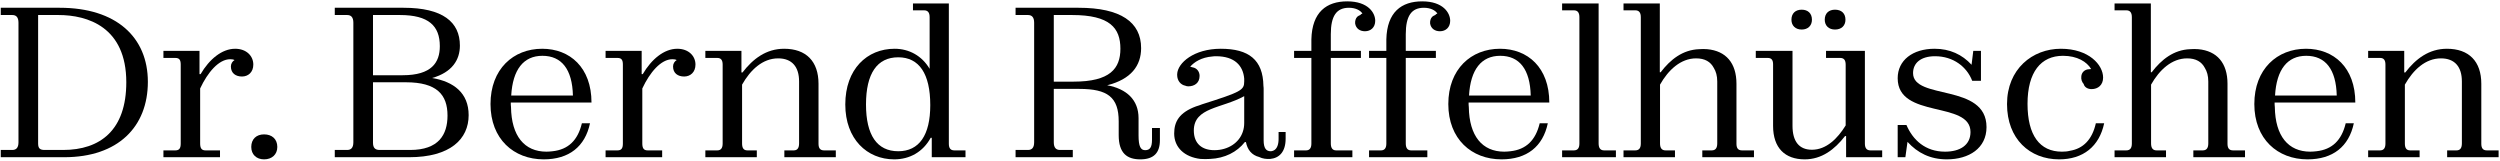
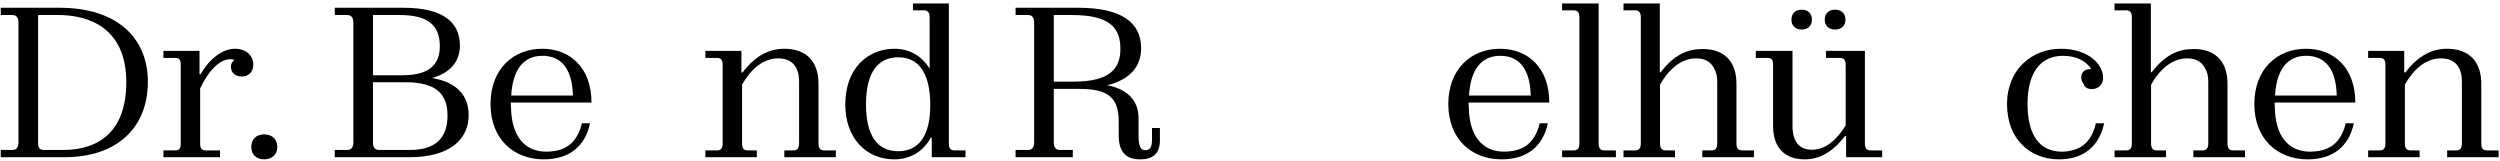
<svg xmlns="http://www.w3.org/2000/svg" width="1288" height="83" viewBox="0 0 1288 83" fill="none">
  <path d="M0.39 7.74V4H30.75C59.9 4 76.18 19.18 76.18 42.17C76.18 65.27 60.89 81 33.06 81H0.39V77.26H6.33C8.31 77.26 9.52 76.16 9.52 73.3V11.7C9.52 8.84 8.31 7.74 6.33 7.74H0.39ZM19.64 73.96C19.64 76.6 20.74 77.26 23.05 77.26H32.51C51.65 77.26 65.07 67.03 65.07 42.39C65.07 13.9 45.16 7.74 30.09 7.74H19.64V73.96Z" fill="black" />
  <path d="M113.346 77.48V81H84.196V77.48H90.356C92.446 77.48 93.106 76.27 93.106 73.96V33.26C93.106 30.95 92.446 29.85 90.356 29.85H84.196V26.22H102.786V38.21H103.336C107.846 30.51 114.336 25.12 121.156 25.12C126.986 25.12 130.506 28.86 130.506 33.26C130.506 37.22 127.866 39.42 124.676 39.42C121.486 39.42 118.956 37.77 118.956 34.25C118.956 32.82 119.726 31.61 120.826 30.95C120.276 30.62 119.506 30.51 118.626 30.51C112.686 30.51 106.966 37.33 103.116 45.58V73.85C103.116 76.27 103.776 77.48 105.866 77.48H113.346Z" fill="black" />
  <path d="M136.052 82.1C132.092 82.1 129.452 79.57 129.452 75.72C129.452 71.65 132.092 69.23 136.052 69.23C140.122 69.23 142.872 71.65 142.872 75.72C142.872 79.57 140.122 82.1 136.052 82.1Z" fill="black" />
  <path d="M172.478 7.74V4H207.898C228.138 4 236.938 11.37 236.938 23.47C236.938 30.84 232.978 37.22 222.638 40.19C233.748 42.06 241.448 47.89 241.448 59.33C241.448 71.65 231.988 81 210.758 81H172.478V77.26H178.858C180.838 77.26 182.048 76.16 182.048 73.3V11.7C182.048 8.84 180.838 7.74 178.858 7.74H172.478ZM206.028 7.74H192.168V38.76H207.458C222.418 38.76 226.598 32.16 226.598 23.8C226.598 13.35 220.878 7.74 206.028 7.74ZM230.558 59.55C230.558 48.77 225.058 42.39 209.108 42.39H192.168V73.52C192.168 76.16 193.268 77.26 195.578 77.26H211.308C225.938 77.26 230.558 69.45 230.558 59.55Z" fill="black" />
  <path d="M303.969 63.51C301.439 75.5 293.189 82.1 280.099 82.1C264.699 82.1 252.709 71.65 252.709 53.61C252.709 35.57 264.479 25.12 279.329 25.12C293.629 25.12 304.739 34.8 304.739 52.84H263.159C263.159 53.61 263.159 54.38 263.269 55.15C263.489 70.11 270.199 78.14 281.529 78.14C282.629 78.14 283.729 78.03 284.719 77.92C292.749 77.04 297.699 72.31 299.789 63.51H303.969ZM279.439 28.75C269.759 28.75 264.149 35.79 263.379 49.21H295.169C294.839 35.68 289.339 28.75 279.439 28.75Z" fill="black" />
-   <path d="M341.145 77.48V81H311.995V77.48H318.155C320.245 77.48 320.905 76.27 320.905 73.96V33.26C320.905 30.95 320.245 29.85 318.155 29.85H311.995V26.22H330.585V38.21H331.135C335.645 30.51 342.135 25.12 348.955 25.12C354.785 25.12 358.305 28.86 358.305 33.26C358.305 37.22 355.665 39.42 352.475 39.42C349.285 39.42 346.755 37.77 346.755 34.25C346.755 32.82 347.525 31.61 348.625 30.95C348.075 30.62 347.305 30.51 346.425 30.51C340.485 30.51 334.765 37.33 330.915 45.58V73.85C330.915 76.27 331.575 77.48 333.665 77.48H341.145Z" fill="black" />
  <path d="M389.909 77.48V81H363.399V77.48H369.559C371.429 77.48 372.309 76.27 372.309 73.96V33.26C372.309 30.95 371.429 29.85 369.559 29.85H363.399V26.22H381.989V37.33H382.539C387.929 30.29 394.749 25.12 403.989 25.12C415.319 25.12 421.699 31.61 421.699 43.16V74.07C421.699 76.38 422.579 77.48 424.559 77.48H430.609V81H404.099V77.48H408.939C410.809 77.48 411.689 76.27 411.689 73.85V41.95C411.689 34.47 408.059 30.07 400.909 30.07C392.879 30.07 386.609 36.01 382.319 43.6V73.85C382.319 76.27 383.089 77.48 385.069 77.48H389.909Z" fill="black" />
  <path d="M480.044 70.99H479.494C475.534 78.25 468.714 82.1 460.684 82.1C446.714 82.1 435.494 71.65 435.494 53.83C435.494 35.57 446.714 25.12 460.904 25.12C468.384 25.12 474.984 28.75 478.944 35.46V8.84C478.944 6.53 478.064 5.32 476.084 5.32H470.364V1.8H488.844V74.07C488.844 76.38 489.724 77.48 491.704 77.48H497.424V81H480.044V70.99ZM479.274 54.16C479.274 37.99 473.554 29.52 462.774 29.52C451.884 29.52 446.164 37.88 446.164 53.83C446.164 69.67 451.884 77.92 462.774 77.92C473.554 77.92 479.274 69.67 479.274 54.16Z" fill="black" />
  <path d="M523.223 7.74V4H555.673C577.343 4 587.903 11.37 587.903 24.79C587.903 33.81 582.733 40.85 570.413 43.93C580.533 45.8 586.583 51.52 586.583 60.87V69.78C586.583 75.5 587.683 77.37 589.993 77.37C592.413 77.37 593.513 75.94 593.513 71.98V65.93H597.583V72.2C597.583 78.69 594.503 82.1 587.463 82.1C580.753 82.1 576.353 79.02 576.353 69.67V62.52C576.353 50.09 570.633 45.8 556.113 45.8H542.913V73.3C542.913 76.16 544.123 77.26 546.103 77.26H552.703V81H523.223V77.26H529.603C531.583 77.26 532.793 76.16 532.793 73.3V11.7C532.793 8.84 531.583 7.74 529.603 7.74H523.223ZM552.373 7.74H542.913V42.06H553.143C571.843 42.06 577.233 35.35 577.233 25.12C577.233 14.45 571.843 7.74 552.373 7.74Z" fill="black" />
-   <path d="M662.358 71.43C662.358 78.25 659.058 81.44 654.438 81.88C652.458 81.99 650.478 81.77 648.718 80.89C644.868 79.9 642.668 77.15 641.898 73.19H641.348C637.278 78.36 631.008 81.55 623.418 81.88C621.768 81.99 620.118 81.99 618.468 81.88C610.218 80.89 604.938 75.94 604.938 68.79C604.938 62.63 607.578 58.01 616.158 54.82C617.258 54.49 618.248 54.16 619.348 53.72C639.478 47.34 641.018 46.46 641.018 41.95V40.52C640.468 33.92 636.178 28.97 626.498 28.97C625.948 28.97 625.288 28.97 624.738 29.08C618.908 29.52 615.168 32.05 613.188 34.36C613.628 34.47 614.068 34.58 614.398 34.69C616.598 35.02 618.028 36.89 618.028 39.09C618.028 42.83 615.278 44.48 612.198 44.48C611.648 44.48 611.098 44.37 610.658 44.15C608.348 43.71 606.478 41.62 606.478 38.65V38.21C606.698 32.38 615.168 25.12 628.918 25.12C643.438 25.12 650.698 30.84 650.918 44.26C651.028 44.92 651.028 45.58 651.028 46.35V72.31C651.028 76.38 652.348 77.92 654.658 77.92C655.098 77.92 655.428 77.81 655.758 77.7C657.188 77.26 658.288 75.83 658.618 73.3C658.728 72.64 658.728 71.87 658.728 71.1V68.02H662.358V71.43ZM625.618 77.37C632.768 77.37 638.378 73.52 640.248 68.02C640.798 66.48 641.018 64.94 641.018 63.29V49.54C629.468 55.92 615.058 55.26 615.058 67.25C615.058 74.07 619.348 77.37 625.618 77.37Z" fill="black" />
-   <path d="M696.745 77.48V81H666.715V77.48H672.875C674.745 77.48 675.625 76.27 675.625 73.96V29.85H666.715V26.22H675.625V20.28C675.955 6.2 683.435 0.7 694.105 0.7C704.885 0.7 708.515 6.64 708.515 10.71C708.515 14.12 706.205 16.1 703.235 16.1C700.705 16.1 698.615 14.78 698.175 12.14C698.065 10.82 698.395 9.5 699.275 8.62C699.715 8.29 700.155 7.96 700.815 7.74C701.035 7.41 701.475 7.08 701.915 6.97C700.815 5.21 698.175 4 694.985 4C688.495 4 685.635 8.29 685.635 17.64V26.22H701.145V29.85H685.635V73.85C685.635 76.27 686.515 77.48 688.385 77.48H696.745Z" fill="black" />
-   <path d="M735.365 77.48V81H705.335V77.48H711.495C713.365 77.48 714.245 76.27 714.245 73.96V29.85H705.335V26.22H714.245V20.28C714.575 6.2 722.055 0.7 732.725 0.7C743.505 0.7 747.135 6.64 747.135 10.71C747.135 14.12 744.825 16.1 741.855 16.1C739.325 16.1 737.235 14.78 736.795 12.14C736.685 10.82 737.015 9.5 737.895 8.62C738.335 8.29 738.775 7.96 739.435 7.74C739.655 7.41 740.095 7.08 740.535 6.97C739.435 5.21 736.795 4 733.605 4C727.115 4 724.255 8.29 724.255 17.64V26.22H739.765V29.85H724.255V73.85C724.255 76.27 725.135 77.48 727.005 77.48H735.365Z" fill="black" />
  <path d="M797.431 63.51C794.901 75.5 786.651 82.1 773.561 82.1C758.161 82.1 746.171 71.65 746.171 53.61C746.171 35.57 757.941 25.12 772.791 25.12C787.091 25.12 798.201 34.8 798.201 52.84H756.621C756.621 53.61 756.621 54.38 756.731 55.15C756.951 70.11 763.661 78.14 774.991 78.14C776.091 78.14 777.191 78.03 778.181 77.92C786.211 77.04 791.161 72.31 793.251 63.51H797.431ZM772.901 28.75C763.221 28.75 757.611 35.79 756.841 49.21H788.631C788.301 35.68 782.801 28.75 772.901 28.75Z" fill="black" />
  <path d="M823.607 1.8V73.85C823.607 76.27 824.487 77.48 826.467 77.48H832.517V81H804.797V77.48H810.847C812.827 77.48 813.707 76.27 813.707 73.96V8.84C813.707 6.53 812.827 5.32 810.847 5.32H804.797V1.8H823.607Z" fill="black" />
  <path d="M862.945 77.48V81H836.435V77.48H842.485C844.465 77.48 845.345 76.27 845.345 73.96V8.84C845.345 6.53 844.465 5.32 842.485 5.32H836.435V1.8H855.135V37.22H855.575C860.635 30.62 866.905 25.67 875.375 25.34C876.805 25.23 878.125 25.23 879.555 25.34C889.235 26.22 894.625 32.49 894.625 43.16V74.07C894.625 76.38 895.505 77.48 897.485 77.48H903.645V81H877.025V77.48H881.865C883.845 77.48 884.725 76.27 884.725 73.85V41.95C884.725 39.09 884.065 36.78 882.965 35.02C881.315 31.83 878.345 30.07 873.835 30.07C865.915 30.07 859.535 36.01 855.245 43.6V73.85C855.245 76.27 856.125 77.48 858.105 77.48H862.945Z" fill="black" />
  <path d="M928.231 15.22C925.041 15.22 922.951 13.24 922.951 10.16C922.951 6.86 925.041 4.99 928.231 4.99C931.421 4.99 933.511 6.86 933.511 10.16C933.511 13.24 931.421 15.22 928.231 15.22ZM945.391 15.22C942.201 15.22 940.111 13.24 940.111 10.16C940.111 6.86 942.201 4.99 945.391 4.99C948.691 4.99 950.781 6.86 950.781 10.16C950.781 13.24 948.691 15.22 945.391 15.22ZM960.791 26.22V73.96C960.791 76.27 961.671 77.48 963.651 77.48H969.701V81H951.111V70.11H950.561C945.171 77.04 938.571 82.1 929.771 82.1C919.651 82.1 913.491 76.27 913.491 64.83V33.15C913.491 30.84 912.611 29.85 910.741 29.85H904.581V26.22H923.501V64.83C923.501 72.86 926.911 77.15 933.511 77.15C940.881 77.15 946.711 71.43 950.891 64.61V33.37C950.891 30.95 950.011 29.85 948.031 29.85H940.771V26.22H960.791Z" fill="black" />
-   <path d="M1023.45 65.49C1023.45 76.38 1014.43 82.1 1002.99 82.1C994.517 82.1 987.917 78.8 982.747 73.08L981.647 81H977.687V64.39H982.197C985.497 72.09 991.877 78.14 1002.11 78.14C1009.7 78.14 1015.2 74.84 1015.2 68.02C1015.2 51.74 977.687 61.42 977.687 40.3C977.687 31.06 985.387 25.12 996.717 25.12C1004.53 25.12 1010.91 28.09 1015.75 33.37L1016.63 26.22H1020.59V41.62H1016.08C1013.33 34.47 1006.4 28.97 996.937 28.97C989.567 28.97 985.607 32.49 985.607 37.66C985.607 51.74 1023.45 42.72 1023.45 65.49Z" fill="black" />
  <path d="M1084.07 63.51C1081.54 75.5 1073.18 82.1 1060.86 82.1C1045.79 82.1 1034.02 71.65 1034.02 53.61C1034.02 35.57 1047.11 25.12 1061.74 25.12C1076.26 25.12 1083.52 33.48 1083.52 39.97C1083.52 43.82 1080.88 45.91 1077.58 45.91C1075.71 45.91 1073.95 45.03 1073.51 43.27C1072.63 42.28 1072.08 40.96 1072.3 39.2C1072.52 37.33 1073.95 35.79 1076.15 35.68C1076.48 35.68 1076.92 35.57 1077.36 35.57C1075.16 31.83 1070.21 28.75 1062.84 28.75C1051.51 28.75 1044.58 37.11 1044.58 53.5C1044.58 69.67 1050.85 78.14 1062.29 78.14C1063.72 78.14 1065.15 78.03 1066.36 77.7C1073.29 76.6 1077.91 71.87 1079.78 63.51H1084.07Z" fill="black" />
  <path d="M1115.93 77.48V81H1089.42V77.48H1095.47C1097.45 77.48 1098.33 76.27 1098.33 73.96V8.84C1098.33 6.53 1097.45 5.32 1095.47 5.32H1089.42V1.8H1108.12V37.22H1108.56C1113.62 30.62 1119.89 25.67 1128.36 25.34C1129.79 25.23 1131.11 25.23 1132.54 25.34C1142.22 26.22 1147.61 32.49 1147.61 43.16V74.07C1147.61 76.38 1148.49 77.48 1150.47 77.48H1156.63V81H1130.01V77.48H1134.85C1136.83 77.48 1137.71 76.27 1137.71 73.85V41.95C1137.71 39.09 1137.05 36.78 1135.95 35.02C1134.3 31.83 1131.33 30.07 1126.82 30.07C1118.9 30.07 1112.52 36.01 1108.23 43.6V73.85C1108.23 76.27 1109.11 77.48 1111.09 77.48H1115.93Z" fill="black" />
  <path d="M1212.69 63.51C1210.16 75.5 1201.91 82.1 1188.82 82.1C1173.42 82.1 1161.43 71.65 1161.43 53.61C1161.43 35.57 1173.2 25.12 1188.05 25.12C1202.35 25.12 1213.46 34.8 1213.46 52.84H1171.88C1171.88 53.61 1171.88 54.38 1171.99 55.15C1172.21 70.11 1178.92 78.14 1190.25 78.14C1191.35 78.14 1192.45 78.03 1193.44 77.92C1201.47 77.04 1206.42 72.31 1208.51 63.51H1212.69ZM1188.16 28.75C1178.48 28.75 1172.87 35.79 1172.1 49.21H1203.89C1203.56 35.68 1198.06 28.75 1188.16 28.75Z" fill="black" />
  <path d="M1246.58 77.48V81H1220.07V77.48H1226.23C1228.1 77.48 1228.98 76.27 1228.98 73.96V33.26C1228.98 30.95 1228.1 29.85 1226.23 29.85H1220.07V26.22H1238.66V37.33H1239.21C1244.6 30.29 1251.42 25.12 1260.66 25.12C1271.99 25.12 1278.37 31.61 1278.37 43.16V74.07C1278.37 76.38 1279.25 77.48 1281.23 77.48H1287.28V81H1260.77V77.48H1265.61C1267.48 77.48 1268.36 76.27 1268.36 73.85V41.95C1268.36 34.47 1264.73 30.07 1257.58 30.07C1249.55 30.07 1243.28 36.01 1238.99 43.6V73.85C1238.99 76.27 1239.76 77.48 1241.74 77.48H1246.58Z" fill="black" />
</svg>